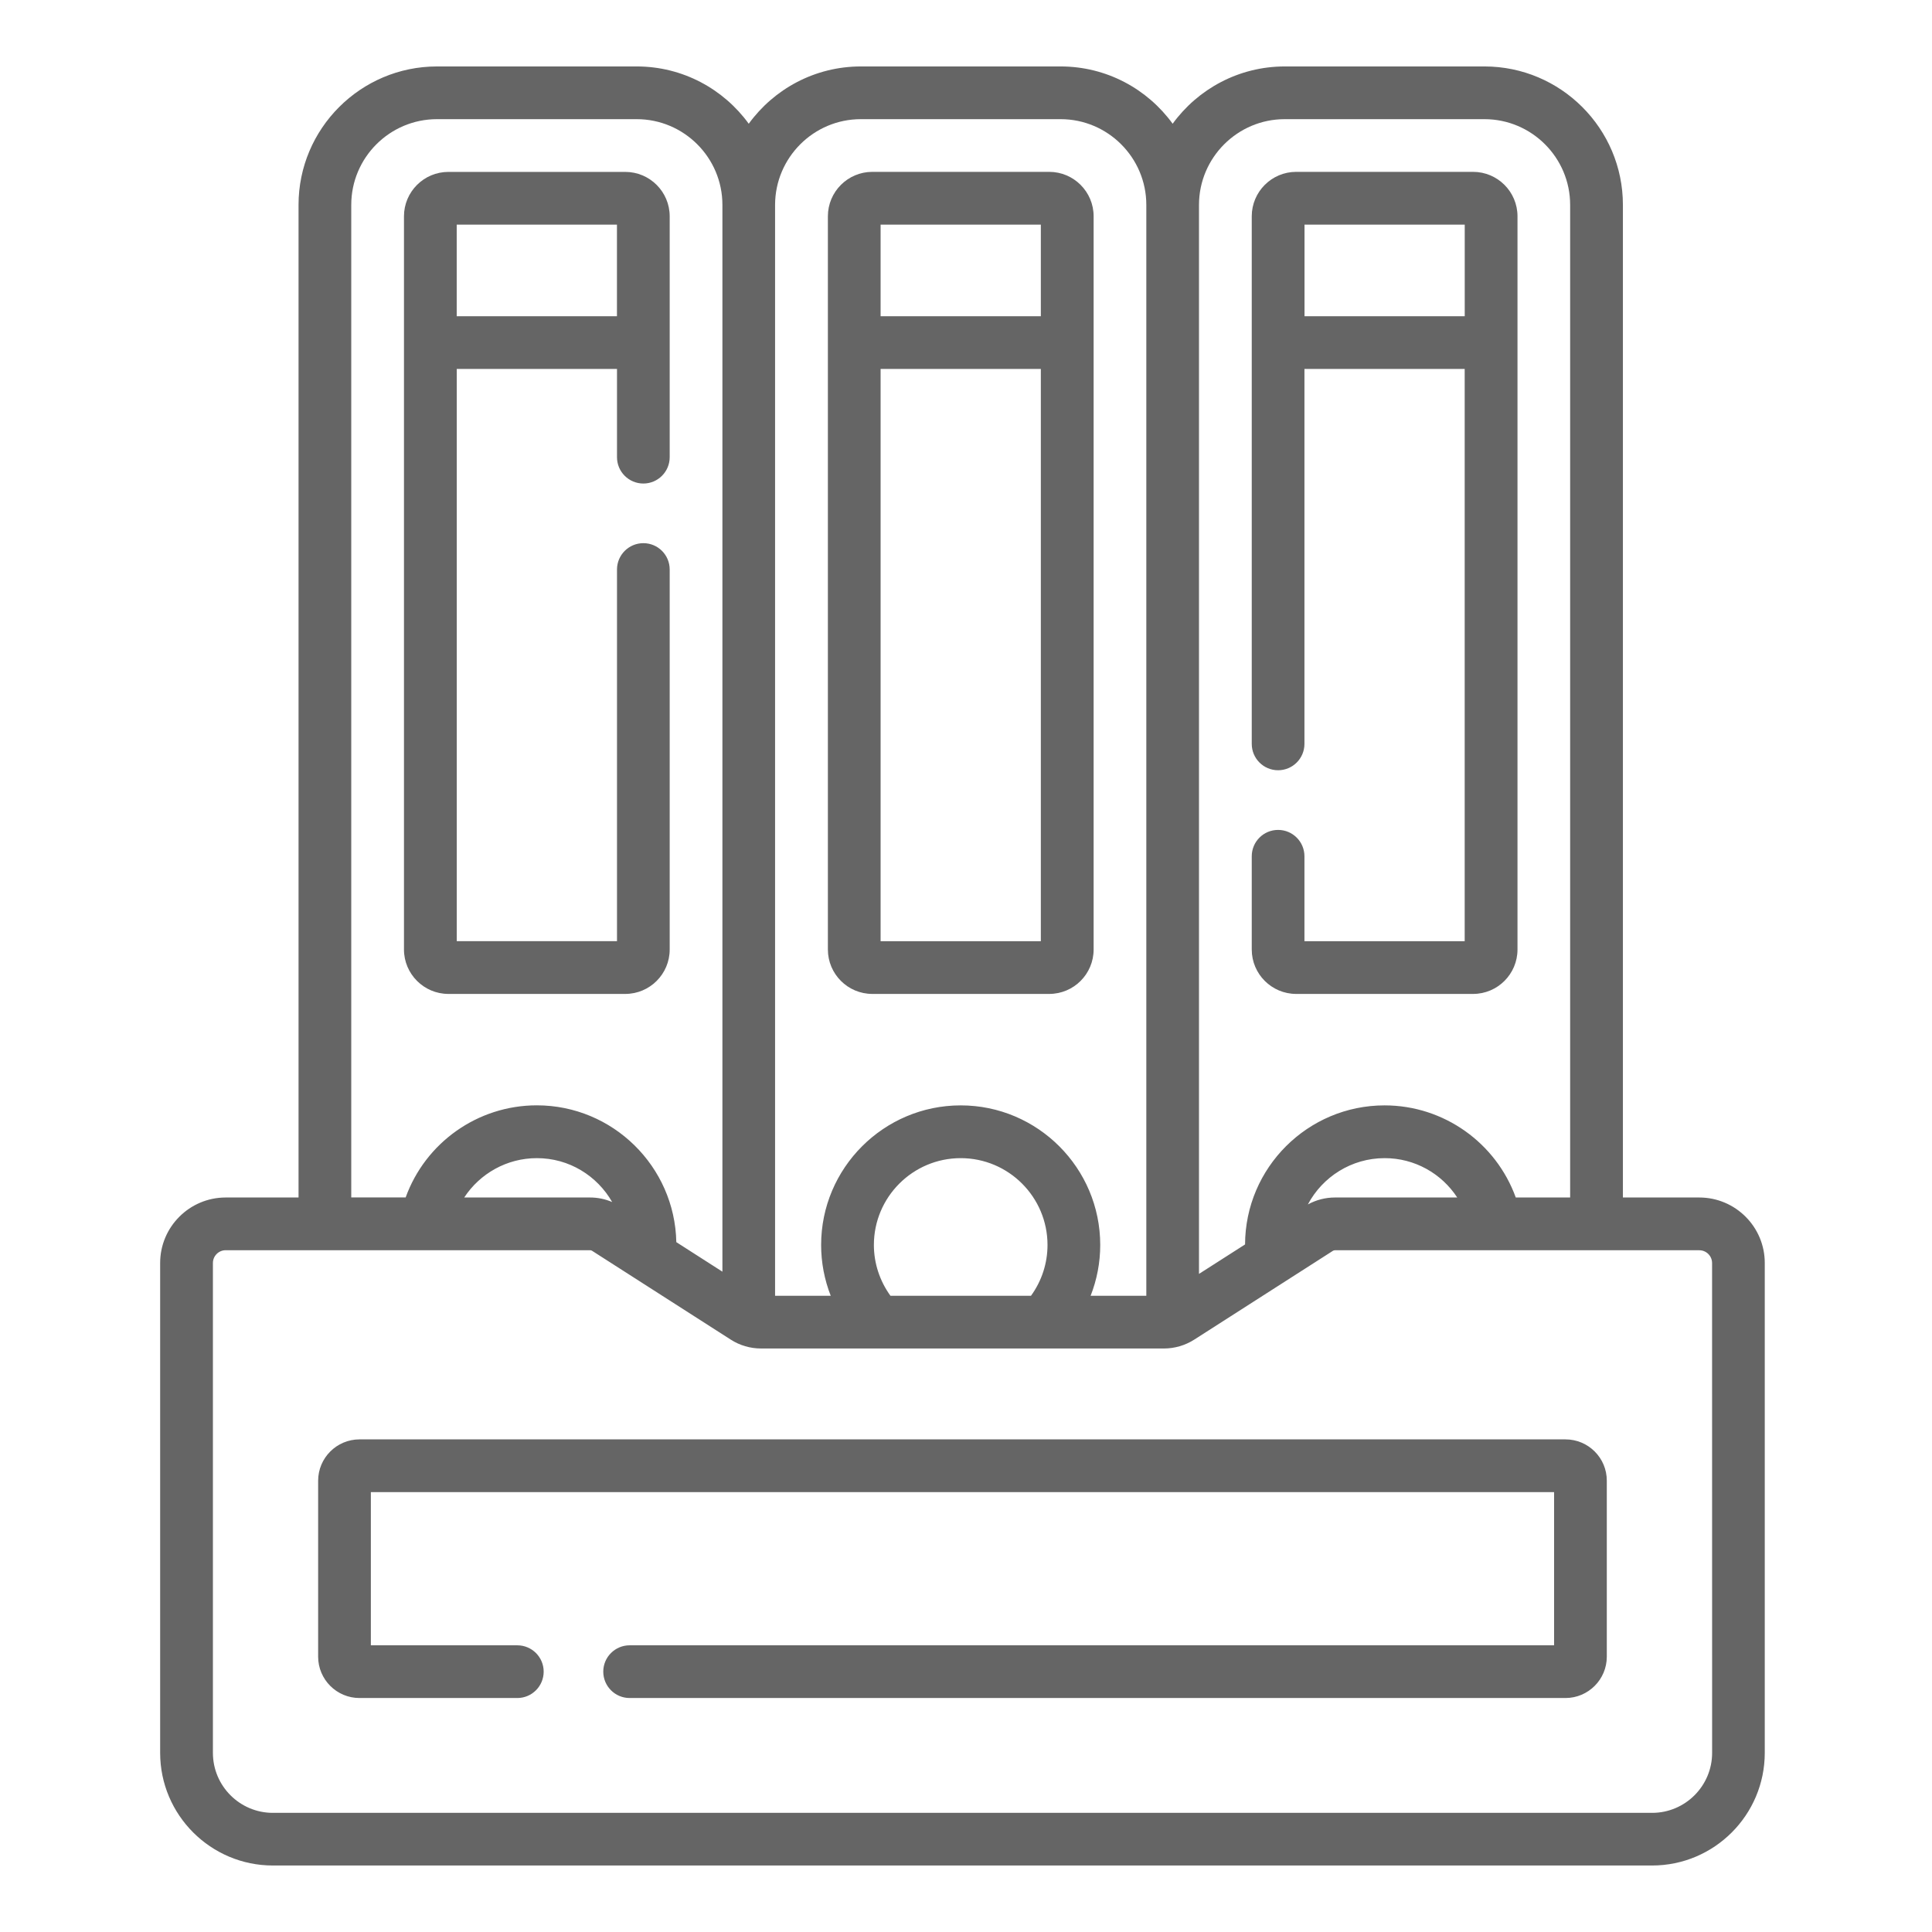
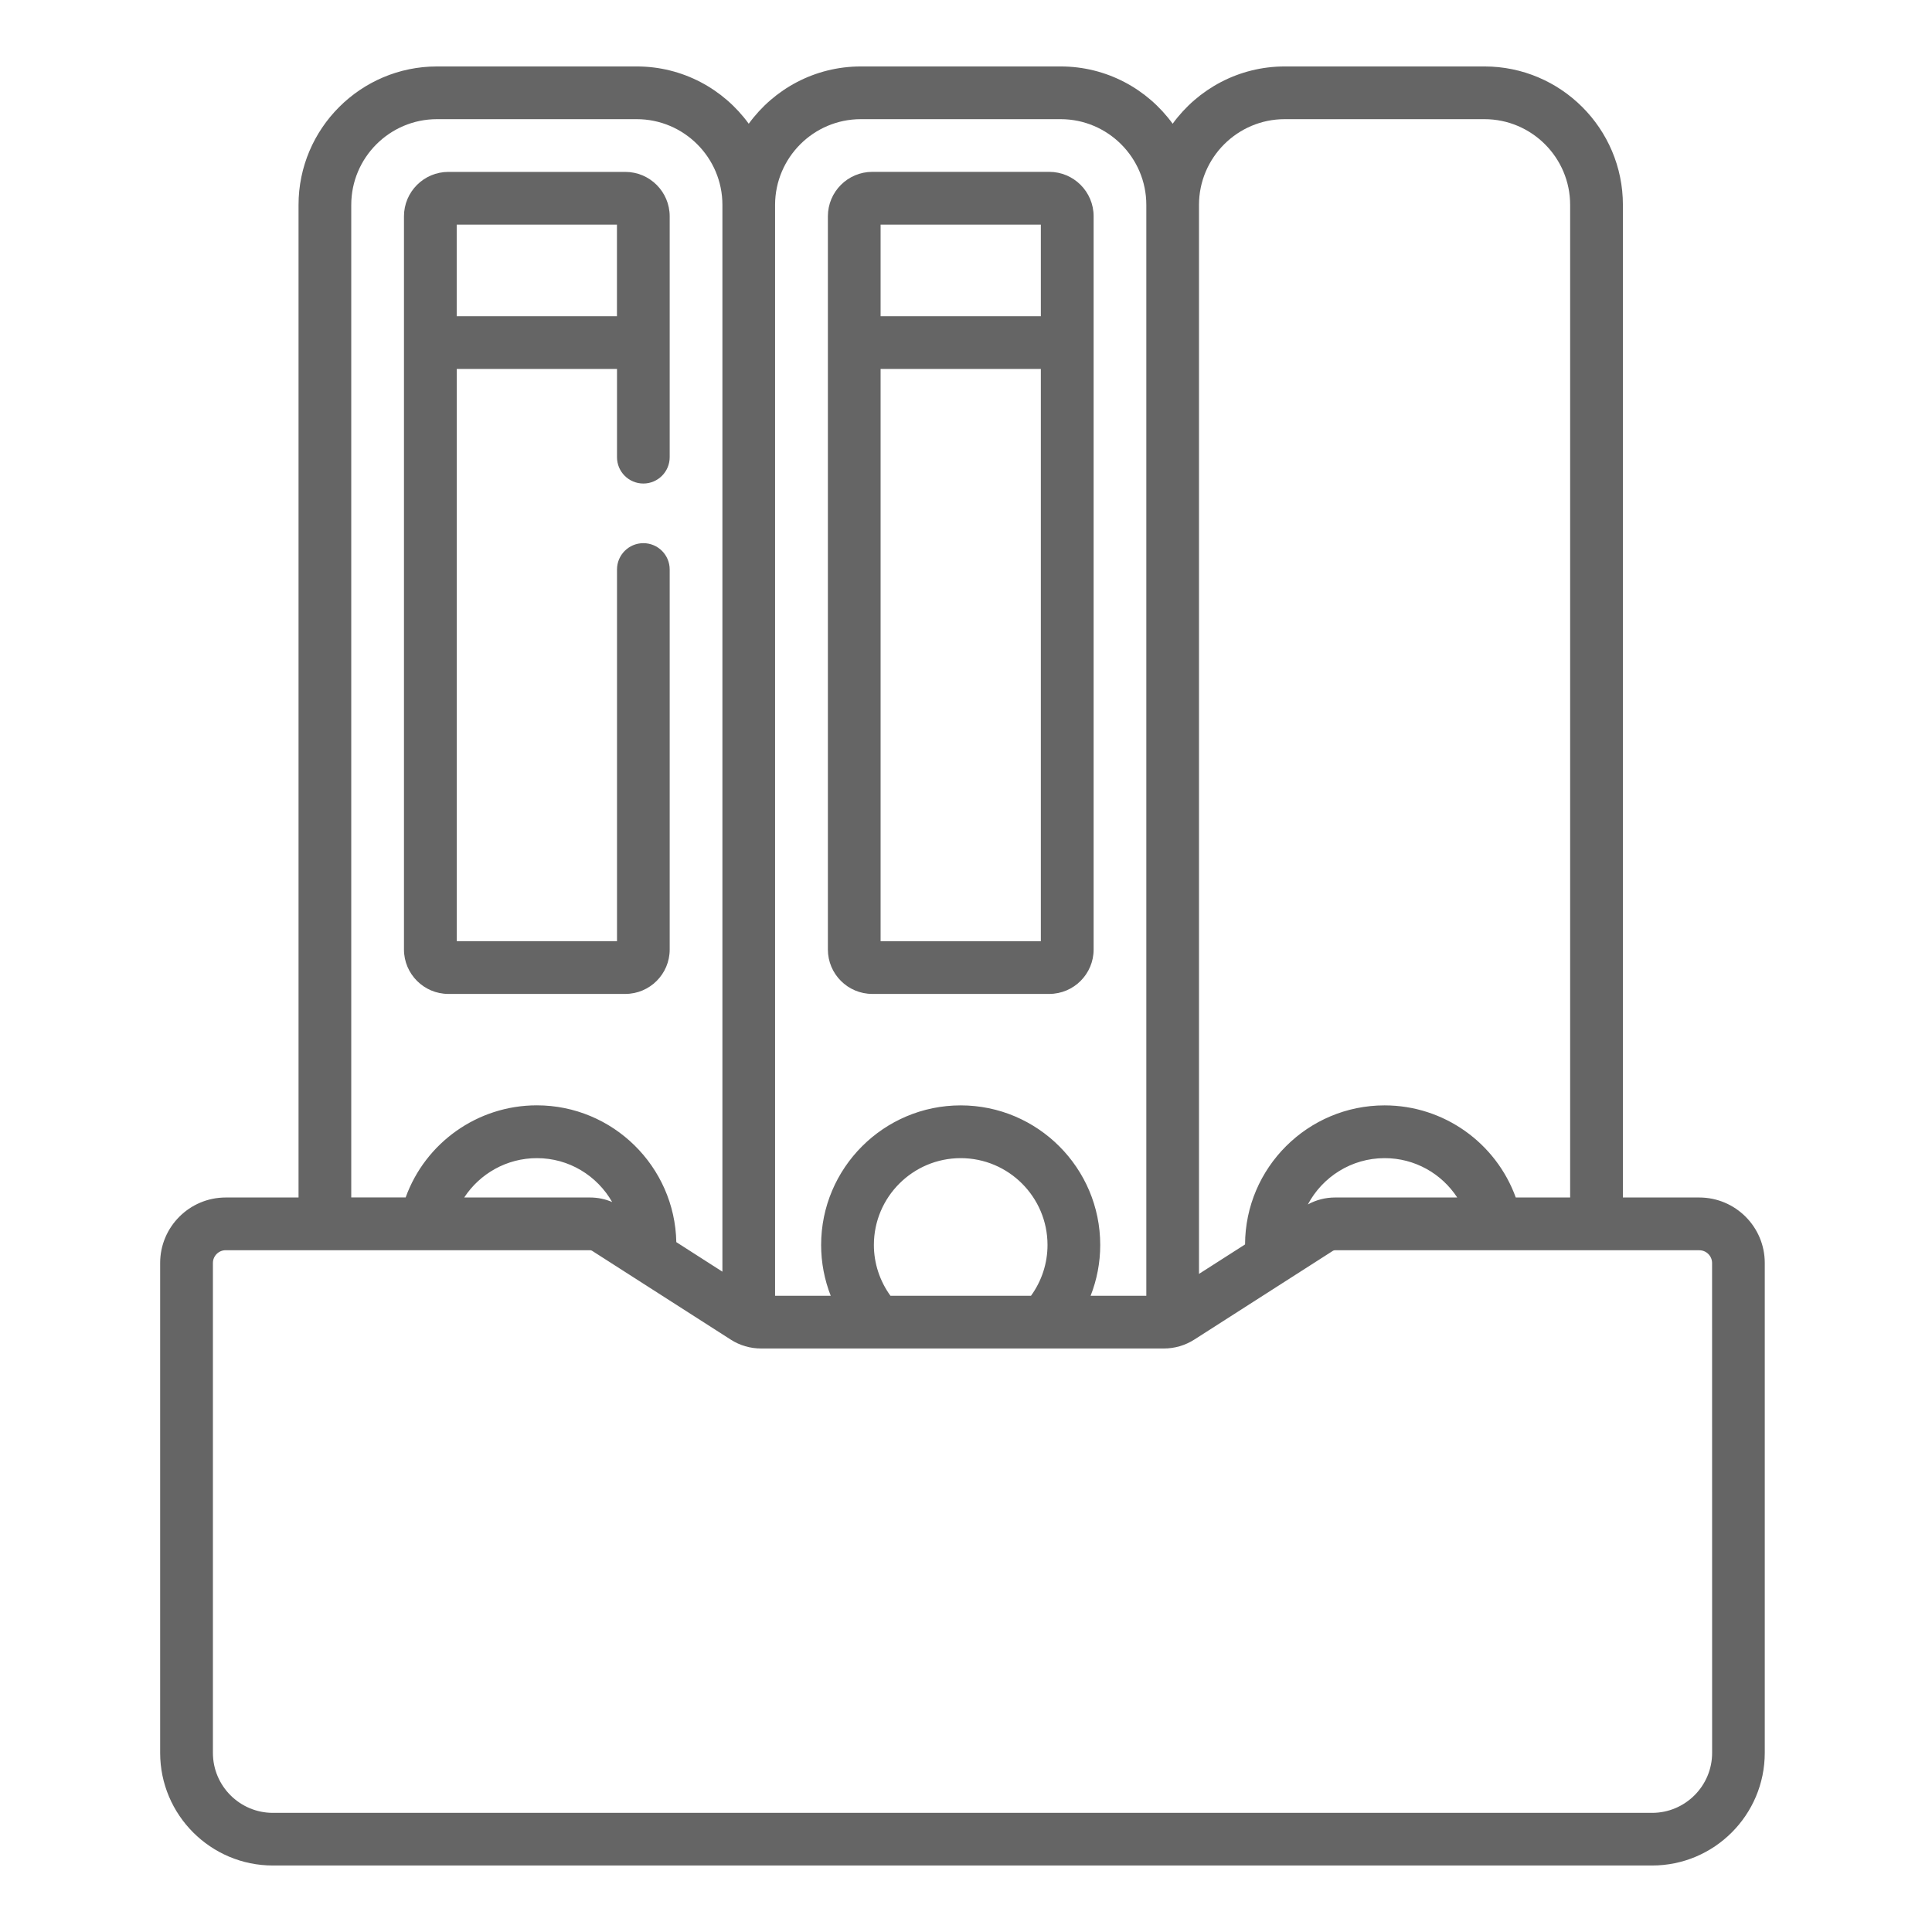
<svg xmlns="http://www.w3.org/2000/svg" width="84" height="84" viewBox="0 0 84 84" fill="none">
  <g clip-path="url(#clip0)">
    <path d="M37.926 43.214H45.618C46.684 43.214 47.549 42.348 47.549 41.283V9.403C47.549 8.338 46.684 7.472 45.618 7.472H37.926C36.861 7.472 35.995 8.338 35.995 9.403V41.283C35.995 42.348 36.861 43.214 37.926 43.214ZM38.287 9.766H45.254V13.748H38.287V9.766ZM38.287 16.04H45.254V40.922H38.287V16.04Z" fill="#656565" />
-     <path d="M56.355 43.214H64.047C65.112 43.214 65.978 42.348 65.978 41.283V9.403C65.978 8.338 65.112 7.472 64.047 7.472H56.355C55.29 7.472 54.424 8.338 54.424 9.403V32.343C54.424 32.976 54.937 33.489 55.569 33.489C56.202 33.489 56.715 32.976 56.715 32.343V16.04H63.682V40.922H56.715V37.229C56.715 36.596 56.202 36.083 55.569 36.083C54.935 36.083 54.424 36.596 54.424 37.229V41.285C54.424 42.348 55.29 43.214 56.355 43.214ZM56.718 13.748V9.766H63.684V13.748H56.718Z" fill="#656565" />
    <path d="M19.495 43.214H27.186C28.252 43.214 29.117 42.348 29.117 41.283V24.761C29.117 24.127 28.604 23.616 27.973 23.616C27.339 23.616 26.826 24.129 26.826 24.761V40.92H19.859V16.04H26.826V19.878C26.826 20.511 27.339 21.023 27.973 21.023C28.604 21.023 29.117 20.509 29.117 19.878V9.405C29.117 8.34 28.252 7.474 27.186 7.474H19.495C18.429 7.474 17.564 8.34 17.564 9.405V41.285C17.566 42.348 18.431 43.214 19.495 43.214ZM19.857 9.766H26.824V13.748H19.857V9.766Z" fill="#656565" />
-     <path d="M68.066 62.582H15.629C14.639 62.582 13.832 63.389 13.832 64.379V72.03C13.832 73.02 14.639 73.827 15.629 73.827H22.491C23.125 73.827 23.638 73.313 23.638 72.68C23.638 72.048 23.125 71.535 22.491 71.535H16.124V64.874H67.569V71.535H27.376C26.743 71.535 26.229 72.048 26.229 72.68C26.229 73.313 26.743 73.827 27.376 73.827H68.064C69.054 73.827 69.861 73.02 69.861 72.03V64.379C69.863 63.387 69.056 62.582 68.066 62.582Z" fill="#656565" />
    <path d="M73.882 52.065H70.561V8.908C70.561 5.59 67.86 2.889 64.542 2.889H55.86C53.858 2.889 52.081 3.873 50.985 5.38C49.889 3.871 48.115 2.889 46.113 2.889H37.429C35.426 2.889 33.65 3.873 32.554 5.38C31.458 3.871 29.684 2.889 27.682 2.889H19C15.681 2.889 12.98 5.59 12.98 8.908V52.065H9.813C8.242 52.065 6.963 53.342 6.963 54.913V76.21C6.963 78.911 9.161 81.109 11.864 81.109H71.83C74.534 81.109 76.729 78.911 76.729 76.21V54.913C76.731 53.342 75.452 52.065 73.882 52.065ZM55.858 5.181H64.54C66.595 5.181 68.267 6.853 68.267 8.908V52.065H65.903C65.047 49.698 62.784 48.06 60.199 48.06C56.86 48.06 54.143 50.77 54.133 54.106L52.13 55.387V8.908C52.132 6.853 53.805 5.181 55.858 5.181ZM63.358 52.065H58.042C57.628 52.065 57.225 52.169 56.864 52.367C57.498 51.171 58.757 50.354 60.201 50.354C61.507 50.352 62.678 51.024 63.358 52.065ZM37.429 5.181H46.113C48.166 5.181 49.84 6.853 49.84 8.908V56.339H47.418C47.691 55.642 47.836 54.895 47.836 54.129C47.836 50.784 45.115 48.06 41.77 48.06C38.425 48.06 35.701 50.782 35.701 54.129C35.701 54.895 35.846 55.642 36.119 56.339H33.699V8.908C33.703 6.853 35.373 5.181 37.429 5.181ZM38.716 56.339C38.252 55.697 37.995 54.929 37.995 54.129C37.995 52.047 39.688 50.354 41.77 50.354C43.852 50.354 45.544 52.047 45.544 54.129C45.544 54.929 45.29 55.699 44.825 56.339H38.716ZM15.272 8.908C15.272 6.853 16.944 5.181 19 5.181H27.682C29.737 5.181 31.409 6.853 31.409 8.908V55.29L29.405 54.006C29.34 50.717 26.645 48.058 23.341 48.058C20.754 48.058 18.491 49.694 17.637 52.063H15.272V8.908ZM26.616 52.263C26.313 52.132 25.987 52.065 25.653 52.065H20.183C20.864 51.026 22.035 50.354 23.341 50.354C24.744 50.352 25.966 51.124 26.616 52.263ZM74.44 76.212C74.44 77.65 73.269 78.82 71.832 78.82H11.864C10.426 78.82 9.257 77.65 9.257 76.212V54.913C9.257 54.607 9.507 54.357 9.813 54.357H25.655C25.685 54.357 25.716 54.365 25.74 54.381L31.77 58.243C32.165 58.498 32.621 58.63 33.092 58.63H50.604C51.073 58.63 51.531 58.496 51.926 58.243L57.954 54.383C57.98 54.367 58.009 54.359 58.04 54.359H73.882C74.189 54.359 74.438 54.609 74.438 54.915L74.44 76.212Z" fill="#656565" />
  </g>
  <defs>
    <clipPath id="clip0">
      <rect width="84" height="84" fill="white" />
    </clipPath>
  </defs>
</svg>